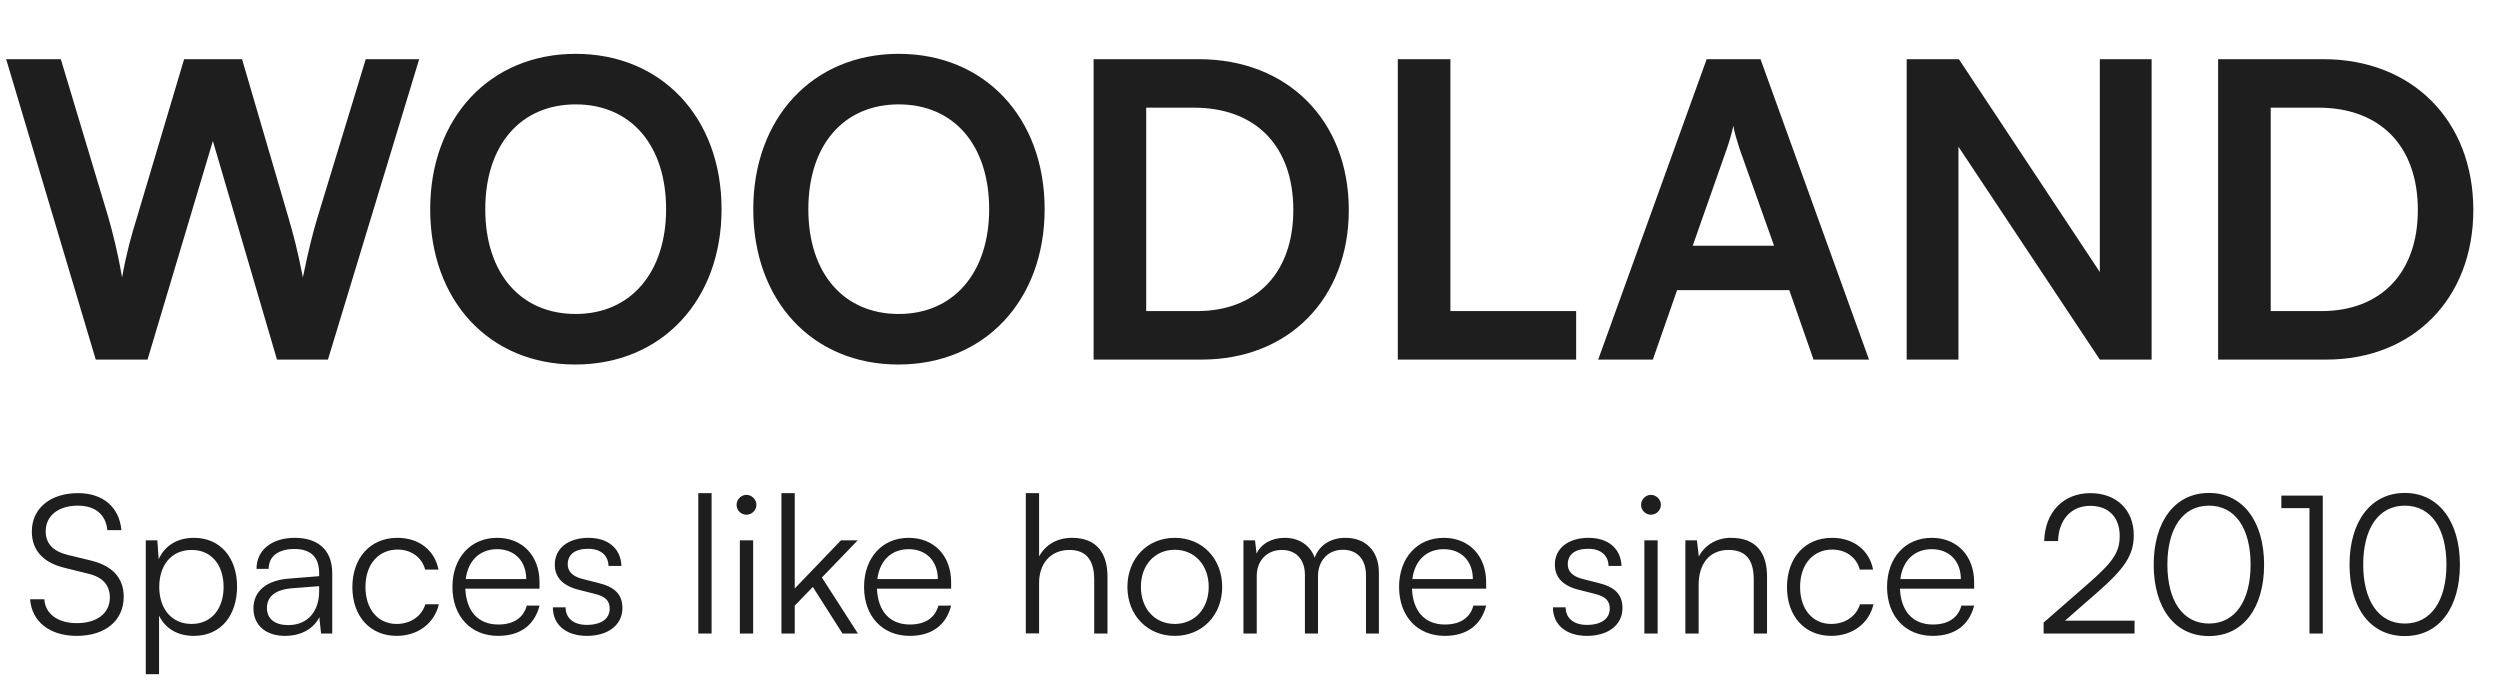
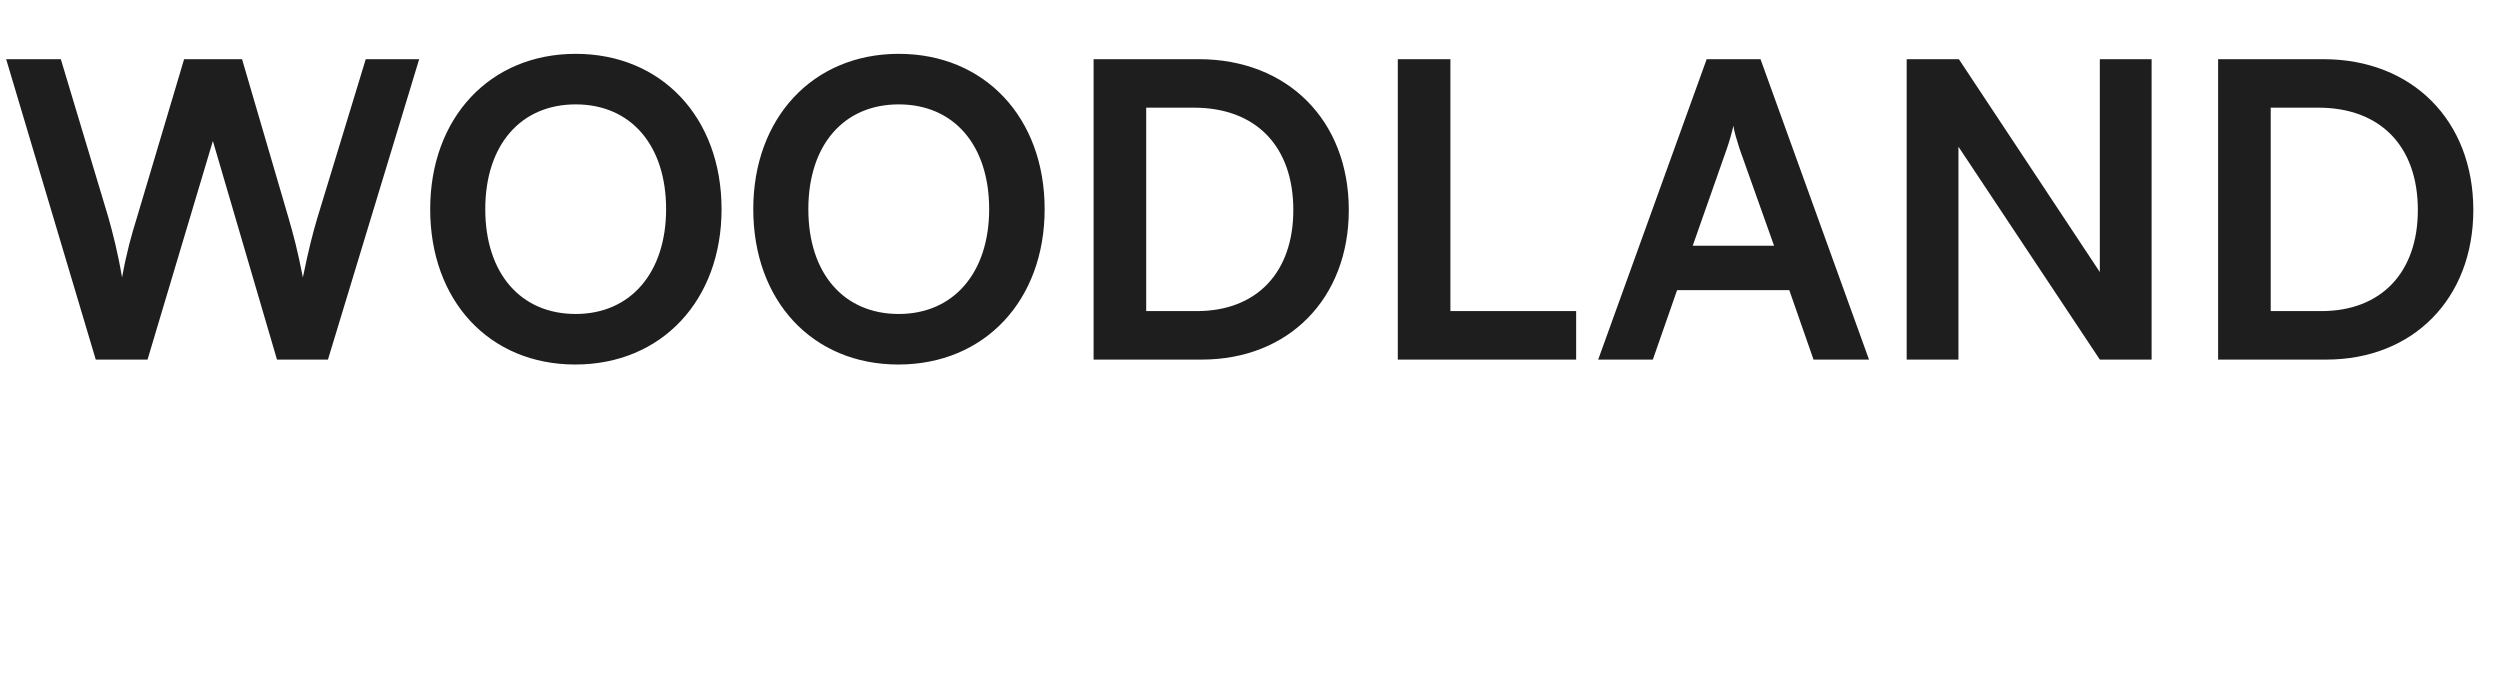
<svg xmlns="http://www.w3.org/2000/svg" width="146" height="40" viewBox="0 0 146 40" fill="none">
  <path d="M5.592 21L0.36 3.456H3.552L6.336 12.72C6.6 13.68 6.864 14.664 7.128 16.2C7.416 14.64 7.68 13.728 7.992 12.72L10.752 3.456H14.136L16.848 12.72C17.136 13.704 17.4 14.712 17.688 16.2C18.024 14.568 18.264 13.632 18.528 12.744L21.36 3.456H24.48L19.152 21H16.176L12.432 8.232L8.616 21H5.592ZM42.139 12.216C42.139 17.544 38.636 21.288 33.596 21.288C28.579 21.288 25.123 17.568 25.123 12.216C25.123 6.888 28.604 3.144 33.62 3.144C38.636 3.144 42.139 6.864 42.139 12.216ZM38.9 12.216C38.9 8.472 36.836 6.096 33.62 6.096C30.404 6.096 28.34 8.472 28.34 12.216C28.34 15.96 30.404 18.336 33.62 18.336C36.836 18.336 38.9 15.912 38.9 12.216ZM61.007 12.216C61.007 17.544 57.503 21.288 52.463 21.288C47.447 21.288 43.991 17.568 43.991 12.216C43.991 6.888 47.471 3.144 52.487 3.144C57.503 3.144 61.007 6.864 61.007 12.216ZM57.767 12.216C57.767 8.472 55.703 6.096 52.487 6.096C49.271 6.096 47.207 8.472 47.207 12.216C47.207 15.96 49.271 18.336 52.487 18.336C55.703 18.336 57.767 15.912 57.767 12.216ZM70.178 21H63.866V3.456H70.01C75.194 3.456 78.77 7.032 78.77 12.264C78.77 17.424 75.266 21 70.178 21ZM69.722 6.288H66.938V18.168H69.89C73.394 18.168 75.53 15.912 75.53 12.264C75.53 8.544 73.346 6.288 69.722 6.288ZM84.704 3.456V18.168H92.047V21H81.632V3.456H84.704ZM96.526 21H93.334L99.67 3.456H102.814L109.15 21H105.91L104.494 16.944H97.942L96.526 21ZM100.846 8.688L98.854 14.352H103.606L101.59 8.688C101.446 8.232 101.278 7.704 101.23 7.344C101.158 7.68 101.014 8.208 100.846 8.688ZM114.374 21H111.35V3.456H114.398L122.63 15.888V3.456H125.654V21H122.63L114.374 8.568V21ZM135.85 21H129.538V3.456H135.682C140.866 3.456 144.442 7.032 144.442 12.264C144.442 17.424 140.938 21 135.85 21ZM135.394 6.288H132.61V18.168H135.562C139.066 18.168 141.202 15.912 141.202 12.264C141.202 8.544 139.018 6.288 135.394 6.288Z" fill="#1E1E1E" />
-   <path d="M1.859 31.038C1.859 29.688 2.939 28.799 4.559 28.799C6.01 28.799 6.966 29.609 7.09 30.959H6.269C6.179 30.047 5.56 29.53 4.547 29.53C3.411 29.53 2.669 30.115 2.669 31.026C2.669 31.735 3.085 32.185 3.929 32.399L5.312 32.736C6.572 33.04 7.225 33.76 7.225 34.851C7.225 36.246 6.145 37.135 4.48 37.135C2.916 37.135 1.859 36.314 1.757 34.998H2.59C2.635 35.841 3.377 36.392 4.48 36.392C5.661 36.392 6.415 35.819 6.415 34.896C6.415 34.176 6.01 33.704 5.144 33.501L3.782 33.164C2.522 32.86 1.859 32.14 1.859 31.038ZM8.513 39.374V31.555H9.188L9.267 32.657C9.649 31.814 10.414 31.409 11.325 31.409C12.9 31.409 13.845 32.612 13.845 34.255C13.845 35.898 12.934 37.135 11.325 37.135C10.403 37.135 9.672 36.741 9.289 35.954V39.374H8.513ZM9.3 34.278C9.3 35.526 9.998 36.438 11.19 36.438C12.371 36.438 13.058 35.526 13.058 34.278C13.058 33.017 12.371 32.117 11.19 32.117C9.998 32.117 9.3 33.017 9.3 34.278ZM16.646 37.135C15.488 37.135 14.801 36.483 14.801 35.526C14.801 34.525 15.566 33.895 16.838 33.794L18.638 33.648V33.468C18.638 32.399 17.996 32.061 17.198 32.061C16.253 32.061 15.69 32.489 15.69 33.22H14.981C14.981 32.117 15.881 31.409 17.22 31.409C18.48 31.409 19.403 32.039 19.403 33.479V37H18.75L18.649 36.044C18.311 36.73 17.569 37.135 16.646 37.135ZM16.826 36.505C17.974 36.505 18.638 35.706 18.638 34.525V34.233L17.029 34.356C16.005 34.446 15.589 34.896 15.589 35.504C15.589 36.167 16.084 36.505 16.826 36.505ZM20.578 34.289C20.578 32.579 21.624 31.409 23.21 31.409C24.47 31.409 25.393 32.14 25.607 33.265H24.83C24.628 32.511 23.975 32.095 23.221 32.095C22.119 32.095 21.343 32.939 21.343 34.278C21.343 35.571 22.063 36.438 23.165 36.438C23.975 36.438 24.628 35.987 24.841 35.29H25.629C25.37 36.404 24.403 37.135 23.165 37.135C21.624 37.135 20.578 35.999 20.578 34.289ZM29.089 37.135C27.491 37.135 26.422 35.987 26.422 34.278C26.422 32.579 27.48 31.409 29.032 31.409C30.506 31.409 31.508 32.455 31.508 33.996V34.379H27.176C27.233 35.706 27.93 36.471 29.1 36.471C29.989 36.471 30.562 36.089 30.765 35.369H31.508C31.215 36.516 30.371 37.135 29.089 37.135ZM29.032 32.072C28.009 32.072 27.334 32.748 27.199 33.816H30.731C30.731 32.77 30.056 32.072 29.032 32.072ZM32.287 35.47H33.03C33.03 36.1 33.502 36.494 34.267 36.494C35.111 36.494 35.606 36.134 35.606 35.549C35.606 35.099 35.381 34.84 34.74 34.682L33.806 34.446C32.861 34.21 32.4 33.715 32.4 32.972C32.4 32.016 33.199 31.409 34.369 31.409C35.516 31.409 36.259 32.039 36.292 33.051H35.539C35.516 32.421 35.077 32.05 34.346 32.05C33.581 32.05 33.154 32.376 33.154 32.961C33.154 33.377 33.446 33.67 34.042 33.816L34.976 34.053C35.921 34.289 36.349 34.727 36.349 35.515C36.349 36.494 35.516 37.135 34.279 37.135C33.052 37.135 32.287 36.483 32.287 35.47ZM41.557 37H40.78V28.799H41.557V37ZM43.59 30.059C43.275 30.059 43.016 29.8 43.016 29.485C43.016 29.17 43.275 28.9 43.59 28.9C43.905 28.9 44.175 29.17 44.175 29.485C44.175 29.8 43.905 30.059 43.59 30.059ZM43.208 37V31.555H43.984V37H43.208ZM46.413 37H45.636V28.799H46.413V34.367L49.113 31.555H50.091L47.999 33.726L50.103 37H49.203L47.47 34.278L46.413 35.369V37ZM53.127 37.135C51.529 37.135 50.461 35.987 50.461 34.278C50.461 32.579 51.518 31.409 53.071 31.409C54.544 31.409 55.546 32.455 55.546 33.996V34.379H51.214C51.271 35.706 51.968 36.471 53.138 36.471C54.027 36.471 54.601 36.089 54.803 35.369H55.546C55.253 36.516 54.409 37.135 53.127 37.135ZM53.071 32.072C52.047 32.072 51.372 32.748 51.237 33.816H54.769C54.769 32.77 54.094 32.072 53.071 32.072ZM60.683 36.989H59.907V28.799H60.683V32.5C61.032 31.848 61.696 31.409 62.607 31.409C64.036 31.409 64.677 32.297 64.677 33.67V37H63.901V33.839C63.901 32.568 63.304 32.117 62.461 32.117C61.291 32.117 60.683 32.984 60.683 34.03V36.989ZM65.841 34.278C65.841 32.612 67.011 31.409 68.609 31.409C70.206 31.409 71.376 32.612 71.376 34.278C71.376 35.931 70.206 37.135 68.609 37.135C67.011 37.135 65.841 35.931 65.841 34.278ZM66.629 34.266C66.629 35.549 67.439 36.438 68.609 36.438C69.768 36.438 70.589 35.549 70.589 34.266C70.589 33.006 69.768 32.106 68.609 32.106C67.439 32.106 66.629 33.006 66.629 34.266ZM73.394 37H72.618V31.555H73.293L73.383 32.331C73.653 31.758 74.26 31.409 75.025 31.409C75.88 31.409 76.522 31.859 76.781 32.568C77.028 31.859 77.692 31.409 78.569 31.409C79.751 31.409 80.527 32.174 80.527 33.434V37H79.773V33.591C79.773 32.657 79.255 32.106 78.423 32.106C77.512 32.106 76.972 32.792 76.972 33.636V37H76.207V33.58C76.207 32.657 75.678 32.117 74.857 32.117C73.945 32.117 73.394 32.792 73.394 33.625V37ZM84.372 37.135C82.774 37.135 81.706 35.987 81.706 34.278C81.706 32.579 82.763 31.409 84.316 31.409C85.789 31.409 86.791 32.455 86.791 33.996V34.379H82.459C82.516 35.706 83.213 36.471 84.383 36.471C85.272 36.471 85.846 36.089 86.048 35.369H86.791C86.498 36.516 85.654 37.135 84.372 37.135ZM84.316 32.072C83.292 32.072 82.617 32.748 82.482 33.816H86.014C86.014 32.77 85.339 32.072 84.316 32.072ZM90.691 35.47H91.433C91.433 36.1 91.906 36.494 92.671 36.494C93.514 36.494 94.009 36.134 94.009 35.549C94.009 35.099 93.784 34.84 93.143 34.682L92.209 34.446C91.264 34.21 90.803 33.715 90.803 32.972C90.803 32.016 91.602 31.409 92.772 31.409C93.919 31.409 94.662 32.039 94.696 33.051H93.942C93.919 32.421 93.481 32.05 92.749 32.05C91.984 32.05 91.557 32.376 91.557 32.961C91.557 33.377 91.849 33.67 92.446 33.816L93.379 34.053C94.324 34.289 94.752 34.727 94.752 35.515C94.752 36.494 93.919 37.135 92.682 37.135C91.456 37.135 90.691 36.483 90.691 35.47ZM96.412 30.059C96.097 30.059 95.839 29.8 95.839 29.485C95.839 29.17 96.097 28.9 96.412 28.9C96.727 28.9 96.997 29.17 96.997 29.485C96.997 29.8 96.727 30.059 96.412 30.059ZM96.03 37V31.555H96.806V37H96.03ZM99.201 37H98.425V31.555H99.1L99.212 32.5C99.572 31.802 100.292 31.409 101.08 31.409C102.576 31.409 103.195 32.297 103.195 33.67V37H102.419V33.839C102.419 32.568 101.845 32.117 100.945 32.117C99.831 32.117 99.201 32.928 99.201 34.154V37ZM104.36 34.289C104.36 32.579 105.406 31.409 106.992 31.409C108.252 31.409 109.175 32.14 109.388 33.265H108.612C108.41 32.511 107.757 32.095 107.003 32.095C105.901 32.095 105.125 32.939 105.125 34.278C105.125 35.571 105.845 36.438 106.947 36.438C107.757 36.438 108.41 35.987 108.623 35.29H109.411C109.152 36.404 108.185 37.135 106.947 37.135C105.406 37.135 104.36 35.999 104.36 34.289ZM112.87 37.135C111.273 37.135 110.204 35.987 110.204 34.278C110.204 32.579 111.262 31.409 112.814 31.409C114.288 31.409 115.289 32.455 115.289 33.996V34.379H110.958C111.014 35.706 111.712 36.471 112.882 36.471C113.77 36.471 114.344 36.089 114.547 35.369H115.289C114.997 36.516 114.153 37.135 112.87 37.135ZM112.814 32.072C111.79 32.072 111.115 32.748 110.98 33.816H114.513C114.513 32.77 113.838 32.072 112.814 32.072ZM124.657 37H119.347V36.359L121.923 34.109C123.408 32.815 123.79 32.252 123.79 31.296C123.79 30.205 123.138 29.541 122.069 29.541C120.955 29.541 120.224 30.351 120.19 31.6H119.38C119.425 29.913 120.494 28.799 122.08 28.799C123.599 28.799 124.612 29.777 124.612 31.251C124.612 32.421 124.083 33.197 122.474 34.604L120.595 36.246H124.657V37ZM125.776 32.972C125.776 30.475 127.003 28.788 129.005 28.788C130.996 28.788 132.223 30.475 132.223 32.972C132.223 35.481 131.019 37.146 129.005 37.146C126.98 37.146 125.776 35.481 125.776 32.972ZM126.575 32.972C126.575 35.065 127.464 36.415 129.005 36.415C130.546 36.415 131.435 35.065 131.435 32.972C131.435 30.869 130.546 29.53 129.005 29.53C127.464 29.53 126.575 30.869 126.575 32.972ZM134.873 29.676H133.231V28.945H135.65V37H134.873V29.676ZM137.213 32.972C137.213 30.475 138.439 28.788 140.442 28.788C142.433 28.788 143.659 30.475 143.659 32.972C143.659 35.481 142.456 37.146 140.442 37.146C138.417 37.146 137.213 35.481 137.213 32.972ZM138.012 32.972C138.012 35.065 138.901 36.415 140.442 36.415C141.983 36.415 142.872 35.065 142.872 32.972C142.872 30.869 141.983 29.53 140.442 29.53C138.901 29.53 138.012 30.869 138.012 32.972Z" fill="#1E1E1E" />
</svg>